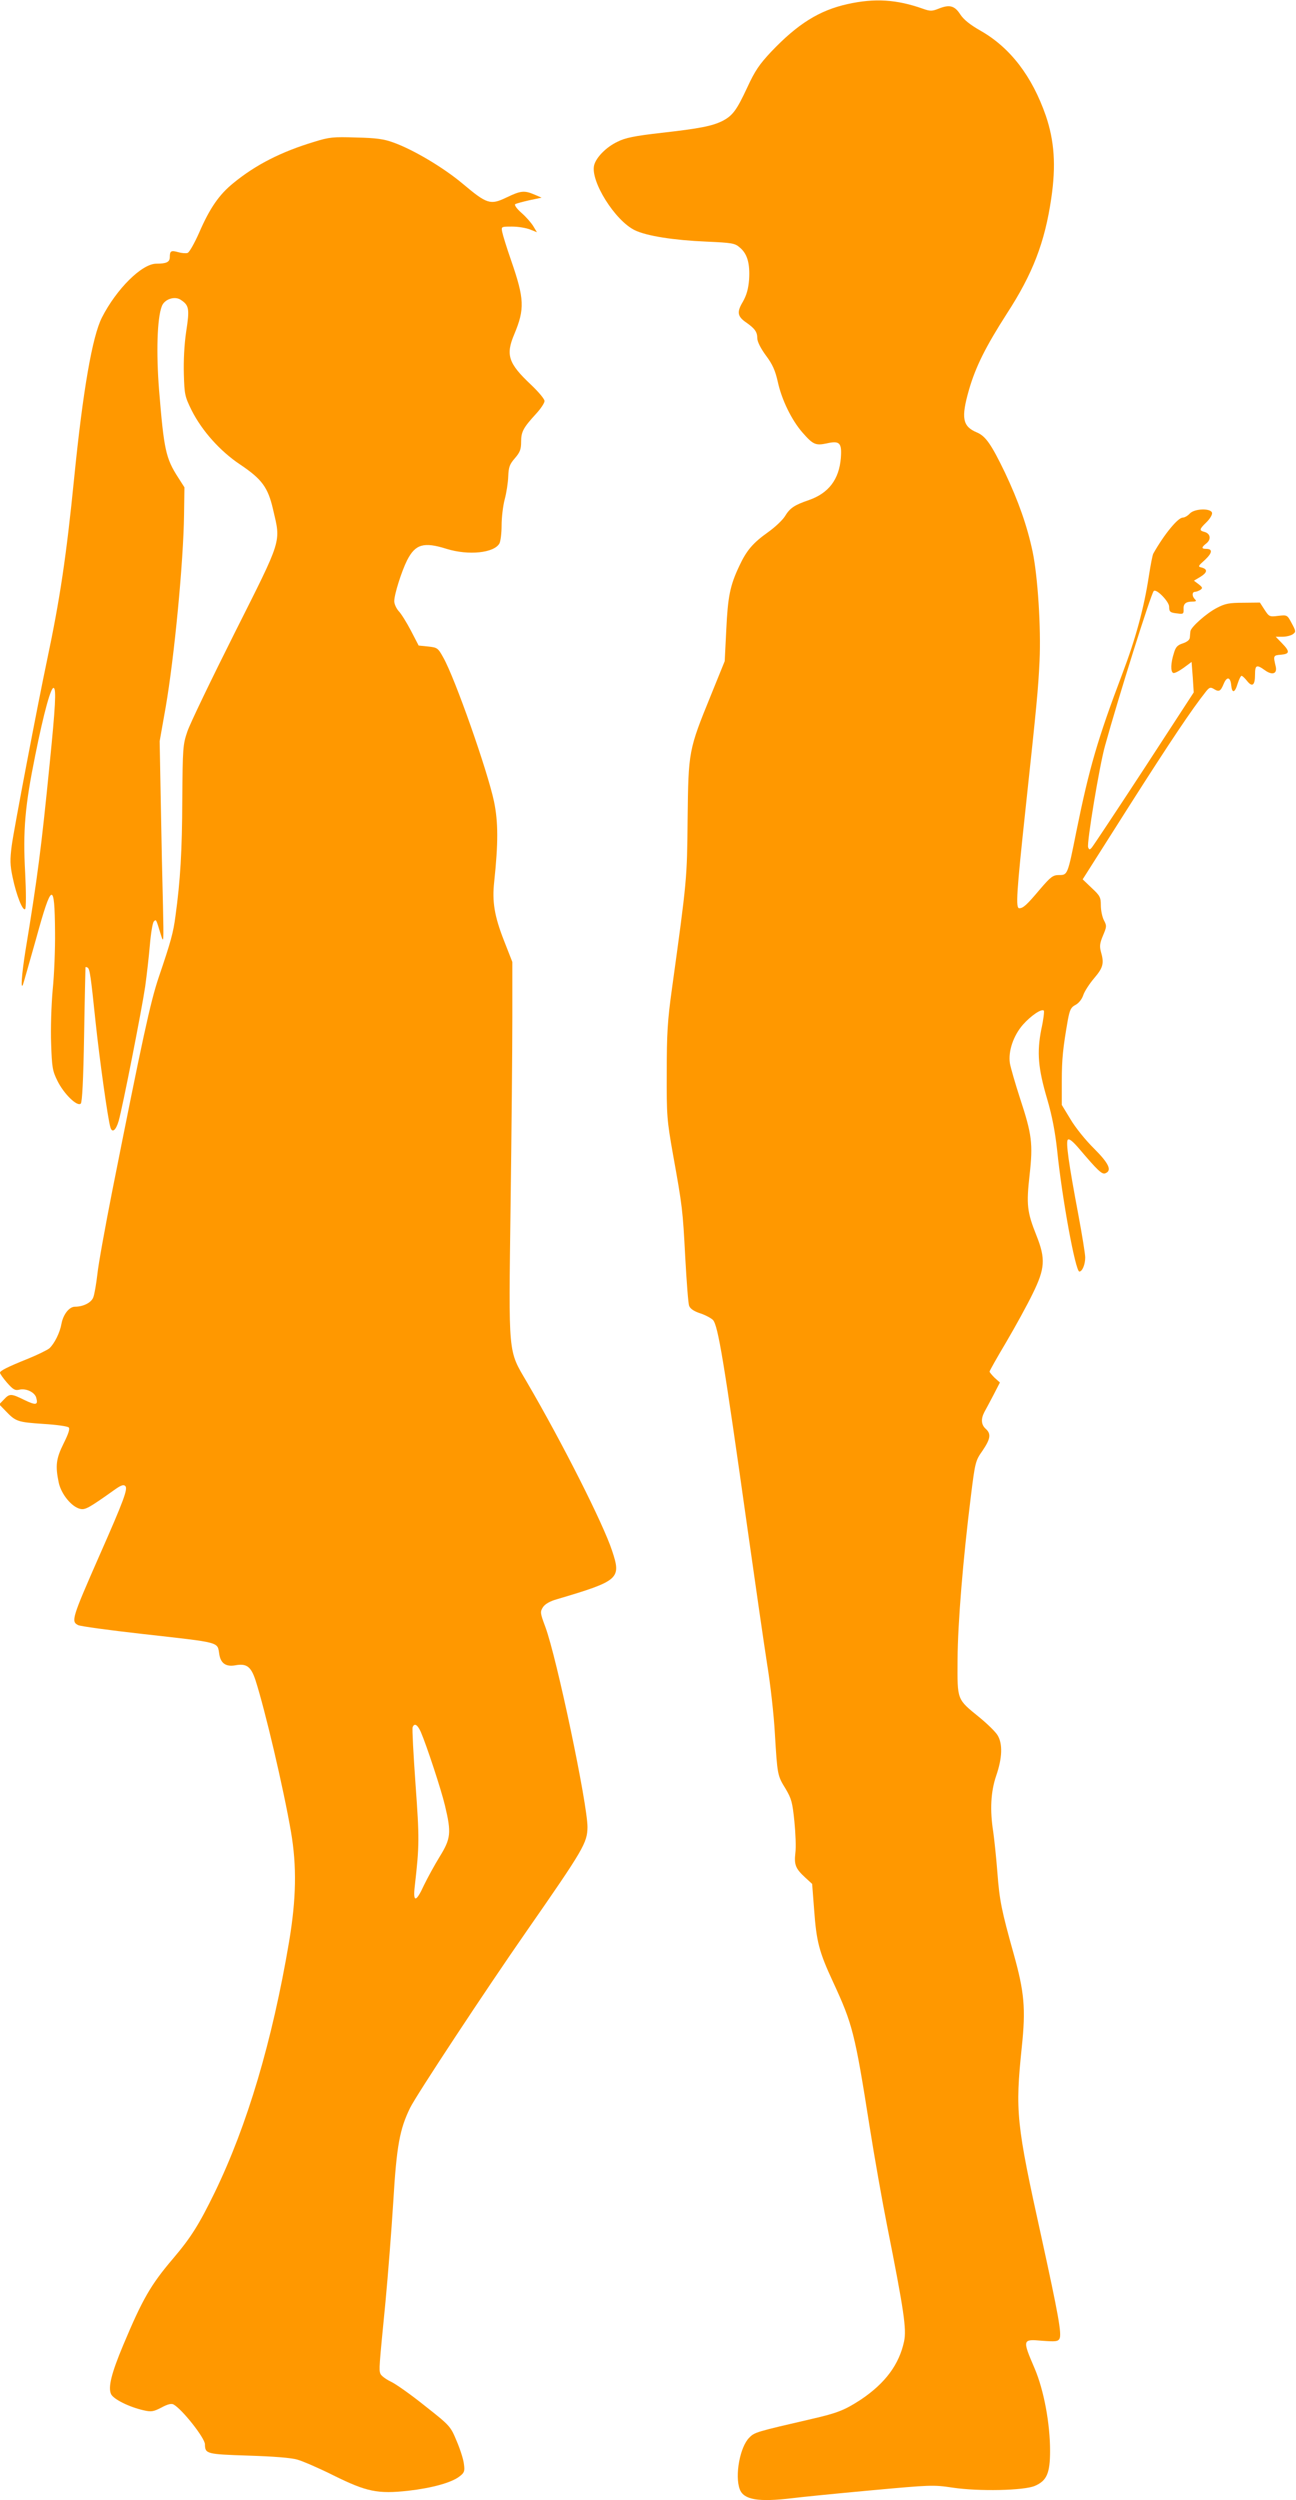
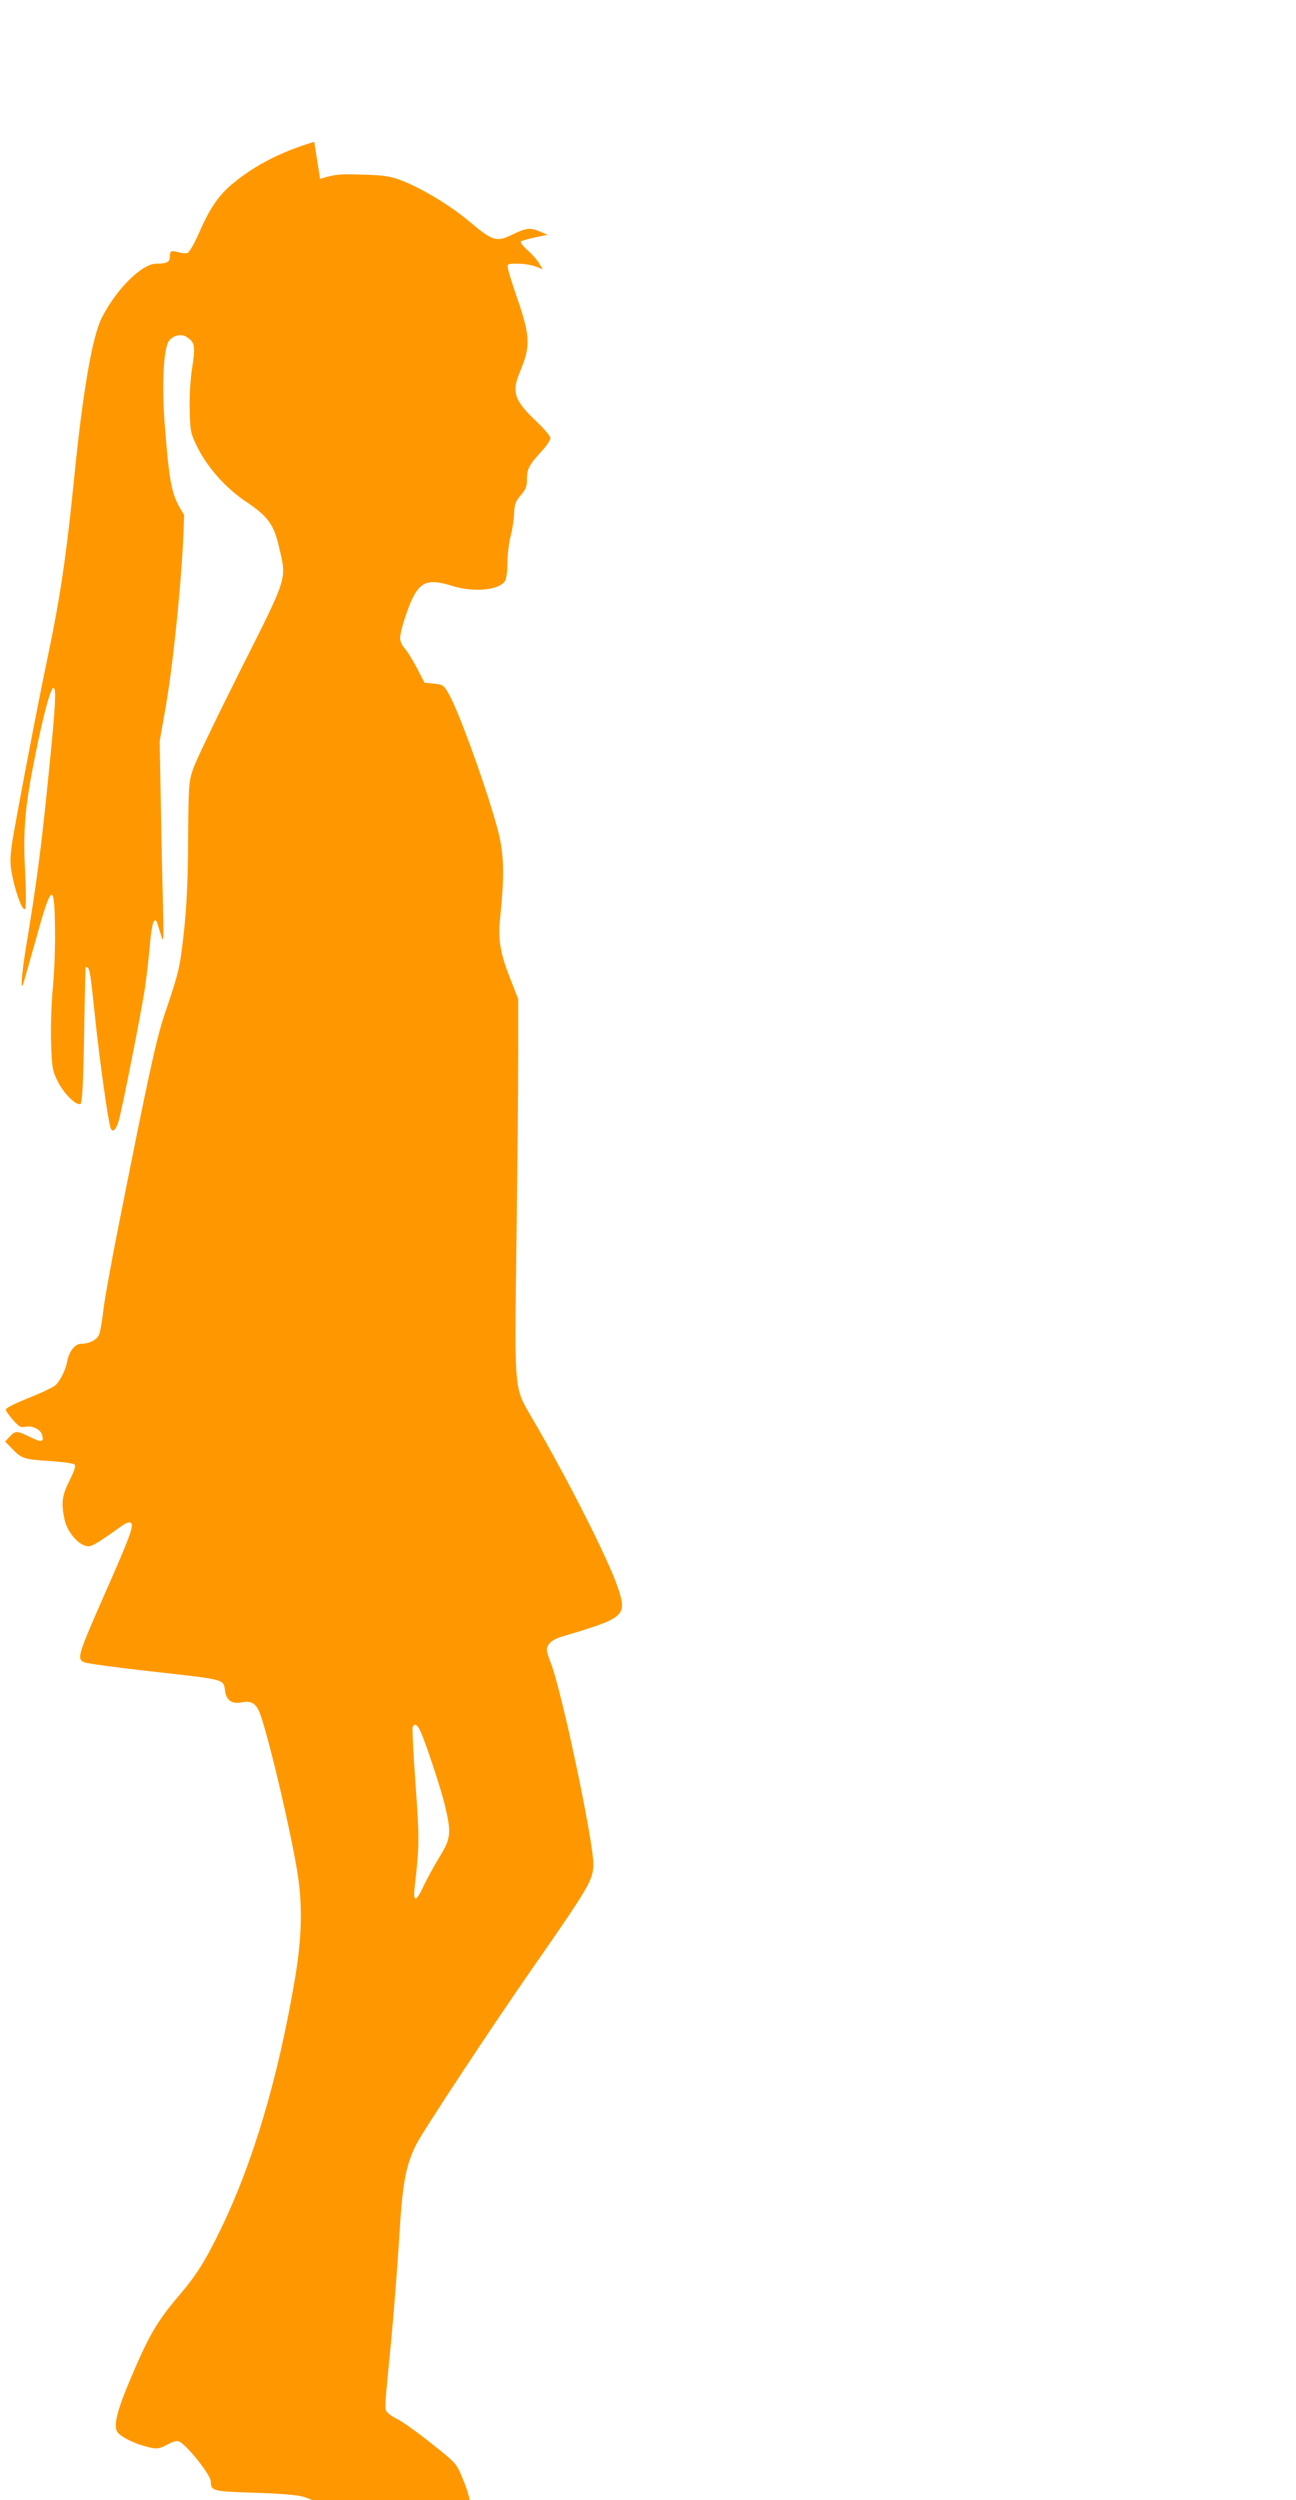
<svg xmlns="http://www.w3.org/2000/svg" version="1.0" width="664pt" height="1280pt" viewBox="0 0 664 1280" preserveAspectRatio="xMidYMid meet">
  <g transform="translate(0,1280) scale(0.1,-0.1)" fill="#ff9800" stroke="none">
-     <path d="M4342 12779 c-144 -32 -255 -101 -391 -244 -60 -64 -83 -97 -123 -184 -54 -116 -75 -144 -128 -171 -51 -25 -114 -38 -310 -60 -139 -16 -186 -25 -227 -46 -57 -27 -109 -80 -119 -120 -20 -81 107 -284 209 -333 60 -29 199 -51 366 -58 131 -6 146 -8 171 -30 39 -32 53 -82 48 -164 -4 -49 -13 -80 -32 -114 -32 -53 -28 -75 17 -106 44 -31 57 -48 57 -81 0 -17 17 -51 44 -88 34 -45 48 -77 61 -135 20 -92 71 -196 126 -259 55 -63 68 -68 125 -56 66 15 78 3 72 -75 -9 -110 -63 -180 -163 -215 -76 -26 -98 -41 -124 -84 -12 -19 -50 -55 -85 -80 -79 -56 -111 -94 -148 -173 -48 -101 -59 -158 -67 -328 l-8 -160 -71 -175 c-114 -280 -115 -284 -119 -631 -3 -311 -3 -311 -80 -869 -23 -164 -27 -232 -27 -430 -1 -224 1 -244 32 -420 48 -267 50 -282 63 -530 7 -124 15 -235 20 -246 5 -14 25 -28 57 -38 27 -9 56 -25 65 -34 26 -30 55 -204 177 -1070 39 -276 84 -587 100 -690 17 -103 35 -263 40 -357 13 -214 13 -215 55 -283 30 -51 35 -69 45 -167 6 -60 9 -133 5 -162 -7 -60 1 -80 51 -126 l35 -32 10 -130 c12 -166 25 -217 98 -374 99 -214 111 -260 186 -736 25 -159 66 -389 90 -510 87 -438 100 -529 87 -592 -25 -118 -96 -214 -221 -298 -83 -54 -120 -69 -251 -99 -285 -66 -294 -68 -321 -96 -48 -47 -75 -195 -49 -264 20 -54 94 -67 269 -46 47 6 228 24 402 40 307 28 320 29 420 14 134 -20 366 -15 421 9 61 26 78 65 78 179 0 141 -32 312 -79 422 -64 149 -63 151 38 142 68 -5 81 -4 89 10 13 23 -6 126 -92 519 -130 588 -135 644 -101 974 21 198 13 282 -41 476 -63 225 -73 274 -84 419 -6 78 -16 170 -21 206 -18 113 -13 207 15 289 31 90 34 163 7 207 -10 17 -51 57 -91 90 -119 97 -115 86 -114 297 1 187 28 514 68 835 22 178 24 184 60 235 41 61 45 86 16 112 -23 21 -25 50 -7 85 8 14 29 54 47 88 l33 64 -27 24 c-14 14 -26 28 -26 32 0 4 39 73 86 152 47 80 108 191 135 247 63 128 67 178 19 298 -48 120 -52 158 -35 309 18 161 12 208 -49 393 -25 77 -48 157 -52 180 -9 61 18 141 67 197 41 46 95 83 107 72 3 -4 -2 -47 -13 -96 -23 -118 -17 -198 31 -360 25 -85 40 -167 50 -257 25 -247 94 -623 114 -623 15 0 30 36 30 72 0 18 -16 116 -35 218 -50 265 -65 373 -54 385 7 7 26 -9 57 -45 96 -113 118 -134 135 -127 36 14 18 51 -58 127 -42 41 -96 108 -120 149 l-45 74 0 121 c0 115 6 171 31 314 10 53 16 65 39 77 17 9 33 29 40 50 6 19 32 59 56 87 46 54 52 76 34 137 -7 27 -5 43 11 81 19 45 20 50 5 78 -9 17 -16 52 -16 77 0 41 -4 49 -47 89 l-46 44 240 378 c211 331 319 492 392 584 18 22 23 23 41 12 26 -16 34 -11 50 28 16 38 34 34 38 -8 4 -44 19 -40 33 8 7 22 16 40 20 40 4 0 17 -12 28 -26 27 -34 41 -23 41 32 0 50 8 53 50 23 38 -28 65 -19 56 19 -13 55 -13 57 27 60 45 4 47 16 5 59 l-32 33 35 0 c19 0 43 6 53 13 16 12 16 15 -6 56 -23 43 -23 43 -69 38 -45 -6 -47 -4 -70 31 l-24 37 -85 -1 c-71 0 -93 -4 -135 -26 -53 -27 -134 -99 -136 -120 -1 -7 -2 -21 -3 -32 -1 -12 -13 -22 -36 -30 -28 -9 -37 -19 -46 -51 -16 -50 -17 -92 -4 -100 6 -4 29 8 53 25 l42 31 6 -78 5 -78 -254 -390 c-140 -214 -261 -396 -268 -404 -11 -13 -14 -12 -19 1 -8 20 58 418 86 518 69 250 235 777 250 794 13 14 79 -54 79 -80 0 -27 5 -31 45 -35 27 -4 30 -1 29 21 -2 29 11 40 46 40 19 0 21 3 12 12 -16 16 -15 38 1 38 6 0 19 5 27 10 13 9 11 13 -9 29 l-24 18 32 19 c36 22 40 39 9 48 -22 5 -21 7 16 40 38 36 40 56 5 56 -25 0 -24 8 3 29 25 21 19 50 -12 58 -27 7 -25 14 10 48 17 16 30 37 30 47 0 27 -90 26 -115 -2 -10 -11 -26 -20 -35 -20 -25 0 -95 -85 -151 -184 -4 -6 -14 -58 -23 -116 -25 -164 -68 -321 -136 -500 -126 -333 -169 -480 -235 -805 -45 -225 -45 -225 -89 -225 -31 0 -42 -8 -97 -72 -69 -82 -87 -98 -107 -98 -19 0 -14 78 33 515 57 531 64 604 71 750 8 170 -9 436 -36 563 -28 131 -72 256 -141 402 -70 145 -99 187 -144 206 -74 31 -82 74 -40 220 34 117 85 219 194 389 132 203 194 364 227 589 25 169 16 295 -28 424 -70 201 -181 347 -333 434 -55 31 -88 58 -105 84 -29 45 -55 52 -110 30 -35 -14 -44 -14 -81 -1 -135 48 -248 55 -387 24z" />
-     <path d="M1610 12074 c-169 -51 -299 -117 -414 -211 -73 -59 -121 -128 -176 -255 -24 -54 -50 -100 -59 -103 -9 -3 -31 -1 -48 4 -36 10 -43 7 -43 -25 0 -26 -17 -34 -69 -34 -74 0 -204 -129 -279 -276 -49 -97 -97 -372 -142 -821 -40 -401 -73 -622 -140 -938 -45 -212 -170 -867 -180 -945 -9 -71 -9 -98 5 -163 19 -91 52 -174 64 -161 5 5 5 88 0 184 -12 219 -1 343 51 600 45 224 81 353 95 348 14 -4 9 -96 -21 -393 -42 -421 -61 -574 -124 -955 -19 -121 -25 -202 -12 -170 3 8 33 114 67 234 80 291 95 297 97 34 1 -84 -4 -217 -12 -295 -7 -78 -11 -202 -8 -276 4 -121 7 -140 32 -190 32 -66 102 -135 120 -117 7 7 13 117 17 353 3 188 7 343 7 345 1 2 6 1 11 -2 11 -7 16 -40 41 -281 20 -188 63 -498 76 -538 9 -29 28 -14 42 34 19 65 118 567 136 689 8 58 19 154 24 213 5 59 14 113 20 119 12 12 11 16 36 -67 15 -48 15 -41 11 150 -3 110 -8 344 -11 520 l-6 320 31 175 c44 255 91 743 94 985 l2 140 -32 50 c-64 99 -73 143 -98 448 -15 191 -10 367 14 429 13 36 66 54 97 33 43 -28 46 -46 28 -162 -10 -67 -14 -150 -12 -219 3 -104 5 -114 40 -185 53 -105 146 -209 248 -277 112 -75 143 -117 169 -230 40 -172 50 -142 -197 -633 -120 -239 -229 -465 -242 -504 -23 -67 -24 -84 -26 -350 -1 -262 -10 -414 -35 -595 -11 -85 -24 -132 -86 -314 -43 -128 -83 -314 -238 -1094 -36 -183 -71 -375 -76 -425 -6 -51 -15 -104 -21 -119 -10 -27 -51 -48 -94 -48 -29 0 -60 -39 -69 -87 -8 -46 -36 -102 -62 -126 -11 -9 -60 -33 -109 -53 -107 -43 -144 -62 -144 -72 0 -5 16 -28 36 -51 31 -35 41 -41 62 -36 35 9 81 -13 88 -42 10 -37 -2 -39 -62 -10 -67 33 -75 33 -104 2 l-24 -25 35 -36 c50 -52 60 -55 191 -64 66 -4 124 -12 130 -18 7 -7 -1 -32 -26 -82 -39 -78 -43 -115 -25 -201 13 -59 66 -124 110 -134 25 -6 44 4 172 95 36 26 50 31 59 22 14 -14 -7 -72 -133 -357 -142 -323 -145 -336 -109 -355 11 -6 158 -26 327 -45 416 -47 385 -39 397 -107 8 -45 35 -62 81 -54 58 11 81 -6 104 -76 49 -152 143 -551 182 -777 30 -175 27 -343 -10 -563 -86 -508 -214 -939 -381 -1283 -80 -164 -122 -231 -214 -339 -114 -134 -156 -207 -255 -443 -60 -143 -78 -215 -62 -250 12 -26 92 -66 167 -83 39 -9 50 -7 91 14 31 17 51 22 62 16 44 -24 161 -172 161 -204 1 -49 7 -51 222 -58 128 -4 221 -11 253 -21 28 -8 111 -44 185 -81 168 -83 225 -95 381 -78 123 14 224 42 264 74 24 18 27 27 22 62 -2 23 -19 76 -37 118 -32 77 -34 79 -162 180 -71 57 -150 113 -176 125 -25 12 -49 30 -53 40 -8 21 -7 31 26 368 13 138 31 368 40 513 17 287 33 371 86 480 31 64 392 611 595 902 295 424 313 455 314 536 0 118 -157 866 -216 1025 -27 72 -27 77 -12 101 11 16 35 30 70 40 321 95 332 105 284 249 -45 137 -254 551 -437 864 -97 166 -93 125 -83 905 5 371 9 803 9 960 l0 285 -43 110 c-49 125 -61 199 -50 300 21 198 21 307 -1 412 -32 153 -200 632 -260 737 -27 49 -31 51 -77 56 l-49 5 -40 77 c-22 42 -50 87 -63 100 -12 14 -22 36 -22 50 0 35 37 152 66 210 42 82 85 95 202 58 113 -35 244 -21 271 28 6 12 11 53 11 92 0 40 7 100 16 134 9 33 17 86 18 117 2 48 7 62 34 93 26 30 32 45 32 84 0 52 11 72 77 144 24 26 43 55 43 65 0 10 -31 47 -69 83 -117 110 -131 153 -86 259 54 129 52 181 -16 377 -23 66 -43 131 -46 147 -5 27 -5 27 51 27 31 0 72 -7 92 -15 l35 -14 -18 30 c-10 17 -37 48 -61 69 -25 22 -38 41 -32 45 5 3 38 12 73 20 l62 13 -37 16 c-52 22 -70 20 -143 -15 -83 -40 -100 -34 -225 71 -98 82 -252 174 -356 211 -46 17 -88 23 -189 25 -117 4 -138 2 -215 -22z m546 -8141 c30 -70 105 -297 124 -378 33 -138 30 -168 -27 -260 -27 -44 -63 -110 -81 -147 -40 -88 -57 -90 -47 -5 24 210 24 244 4 521 -11 154 -18 285 -15 293 9 23 25 14 42 -24z" />
+     <path d="M1610 12074 c-169 -51 -299 -117 -414 -211 -73 -59 -121 -128 -176 -255 -24 -54 -50 -100 -59 -103 -9 -3 -31 -1 -48 4 -36 10 -43 7 -43 -25 0 -26 -17 -34 -69 -34 -74 0 -204 -129 -279 -276 -49 -97 -97 -372 -142 -821 -40 -401 -73 -622 -140 -938 -45 -212 -170 -867 -180 -945 -9 -71 -9 -98 5 -163 19 -91 52 -174 64 -161 5 5 5 88 0 184 -12 219 -1 343 51 600 45 224 81 353 95 348 14 -4 9 -96 -21 -393 -42 -421 -61 -574 -124 -955 -19 -121 -25 -202 -12 -170 3 8 33 114 67 234 80 291 95 297 97 34 1 -84 -4 -217 -12 -295 -7 -78 -11 -202 -8 -276 4 -121 7 -140 32 -190 32 -66 102 -135 120 -117 7 7 13 117 17 353 3 188 7 343 7 345 1 2 6 1 11 -2 11 -7 16 -40 41 -281 20 -188 63 -498 76 -538 9 -29 28 -14 42 34 19 65 118 567 136 689 8 58 19 154 24 213 5 59 14 113 20 119 12 12 11 16 36 -67 15 -48 15 -41 11 150 -3 110 -8 344 -11 520 l-6 320 31 175 c44 255 91 743 94 985 c-64 99 -73 143 -98 448 -15 191 -10 367 14 429 13 36 66 54 97 33 43 -28 46 -46 28 -162 -10 -67 -14 -150 -12 -219 3 -104 5 -114 40 -185 53 -105 146 -209 248 -277 112 -75 143 -117 169 -230 40 -172 50 -142 -197 -633 -120 -239 -229 -465 -242 -504 -23 -67 -24 -84 -26 -350 -1 -262 -10 -414 -35 -595 -11 -85 -24 -132 -86 -314 -43 -128 -83 -314 -238 -1094 -36 -183 -71 -375 -76 -425 -6 -51 -15 -104 -21 -119 -10 -27 -51 -48 -94 -48 -29 0 -60 -39 -69 -87 -8 -46 -36 -102 -62 -126 -11 -9 -60 -33 -109 -53 -107 -43 -144 -62 -144 -72 0 -5 16 -28 36 -51 31 -35 41 -41 62 -36 35 9 81 -13 88 -42 10 -37 -2 -39 -62 -10 -67 33 -75 33 -104 2 l-24 -25 35 -36 c50 -52 60 -55 191 -64 66 -4 124 -12 130 -18 7 -7 -1 -32 -26 -82 -39 -78 -43 -115 -25 -201 13 -59 66 -124 110 -134 25 -6 44 4 172 95 36 26 50 31 59 22 14 -14 -7 -72 -133 -357 -142 -323 -145 -336 -109 -355 11 -6 158 -26 327 -45 416 -47 385 -39 397 -107 8 -45 35 -62 81 -54 58 11 81 -6 104 -76 49 -152 143 -551 182 -777 30 -175 27 -343 -10 -563 -86 -508 -214 -939 -381 -1283 -80 -164 -122 -231 -214 -339 -114 -134 -156 -207 -255 -443 -60 -143 -78 -215 -62 -250 12 -26 92 -66 167 -83 39 -9 50 -7 91 14 31 17 51 22 62 16 44 -24 161 -172 161 -204 1 -49 7 -51 222 -58 128 -4 221 -11 253 -21 28 -8 111 -44 185 -81 168 -83 225 -95 381 -78 123 14 224 42 264 74 24 18 27 27 22 62 -2 23 -19 76 -37 118 -32 77 -34 79 -162 180 -71 57 -150 113 -176 125 -25 12 -49 30 -53 40 -8 21 -7 31 26 368 13 138 31 368 40 513 17 287 33 371 86 480 31 64 392 611 595 902 295 424 313 455 314 536 0 118 -157 866 -216 1025 -27 72 -27 77 -12 101 11 16 35 30 70 40 321 95 332 105 284 249 -45 137 -254 551 -437 864 -97 166 -93 125 -83 905 5 371 9 803 9 960 l0 285 -43 110 c-49 125 -61 199 -50 300 21 198 21 307 -1 412 -32 153 -200 632 -260 737 -27 49 -31 51 -77 56 l-49 5 -40 77 c-22 42 -50 87 -63 100 -12 14 -22 36 -22 50 0 35 37 152 66 210 42 82 85 95 202 58 113 -35 244 -21 271 28 6 12 11 53 11 92 0 40 7 100 16 134 9 33 17 86 18 117 2 48 7 62 34 93 26 30 32 45 32 84 0 52 11 72 77 144 24 26 43 55 43 65 0 10 -31 47 -69 83 -117 110 -131 153 -86 259 54 129 52 181 -16 377 -23 66 -43 131 -46 147 -5 27 -5 27 51 27 31 0 72 -7 92 -15 l35 -14 -18 30 c-10 17 -37 48 -61 69 -25 22 -38 41 -32 45 5 3 38 12 73 20 l62 13 -37 16 c-52 22 -70 20 -143 -15 -83 -40 -100 -34 -225 71 -98 82 -252 174 -356 211 -46 17 -88 23 -189 25 -117 4 -138 2 -215 -22z m546 -8141 c30 -70 105 -297 124 -378 33 -138 30 -168 -27 -260 -27 -44 -63 -110 -81 -147 -40 -88 -57 -90 -47 -5 24 210 24 244 4 521 -11 154 -18 285 -15 293 9 23 25 14 42 -24z" />
  </g>
</svg>